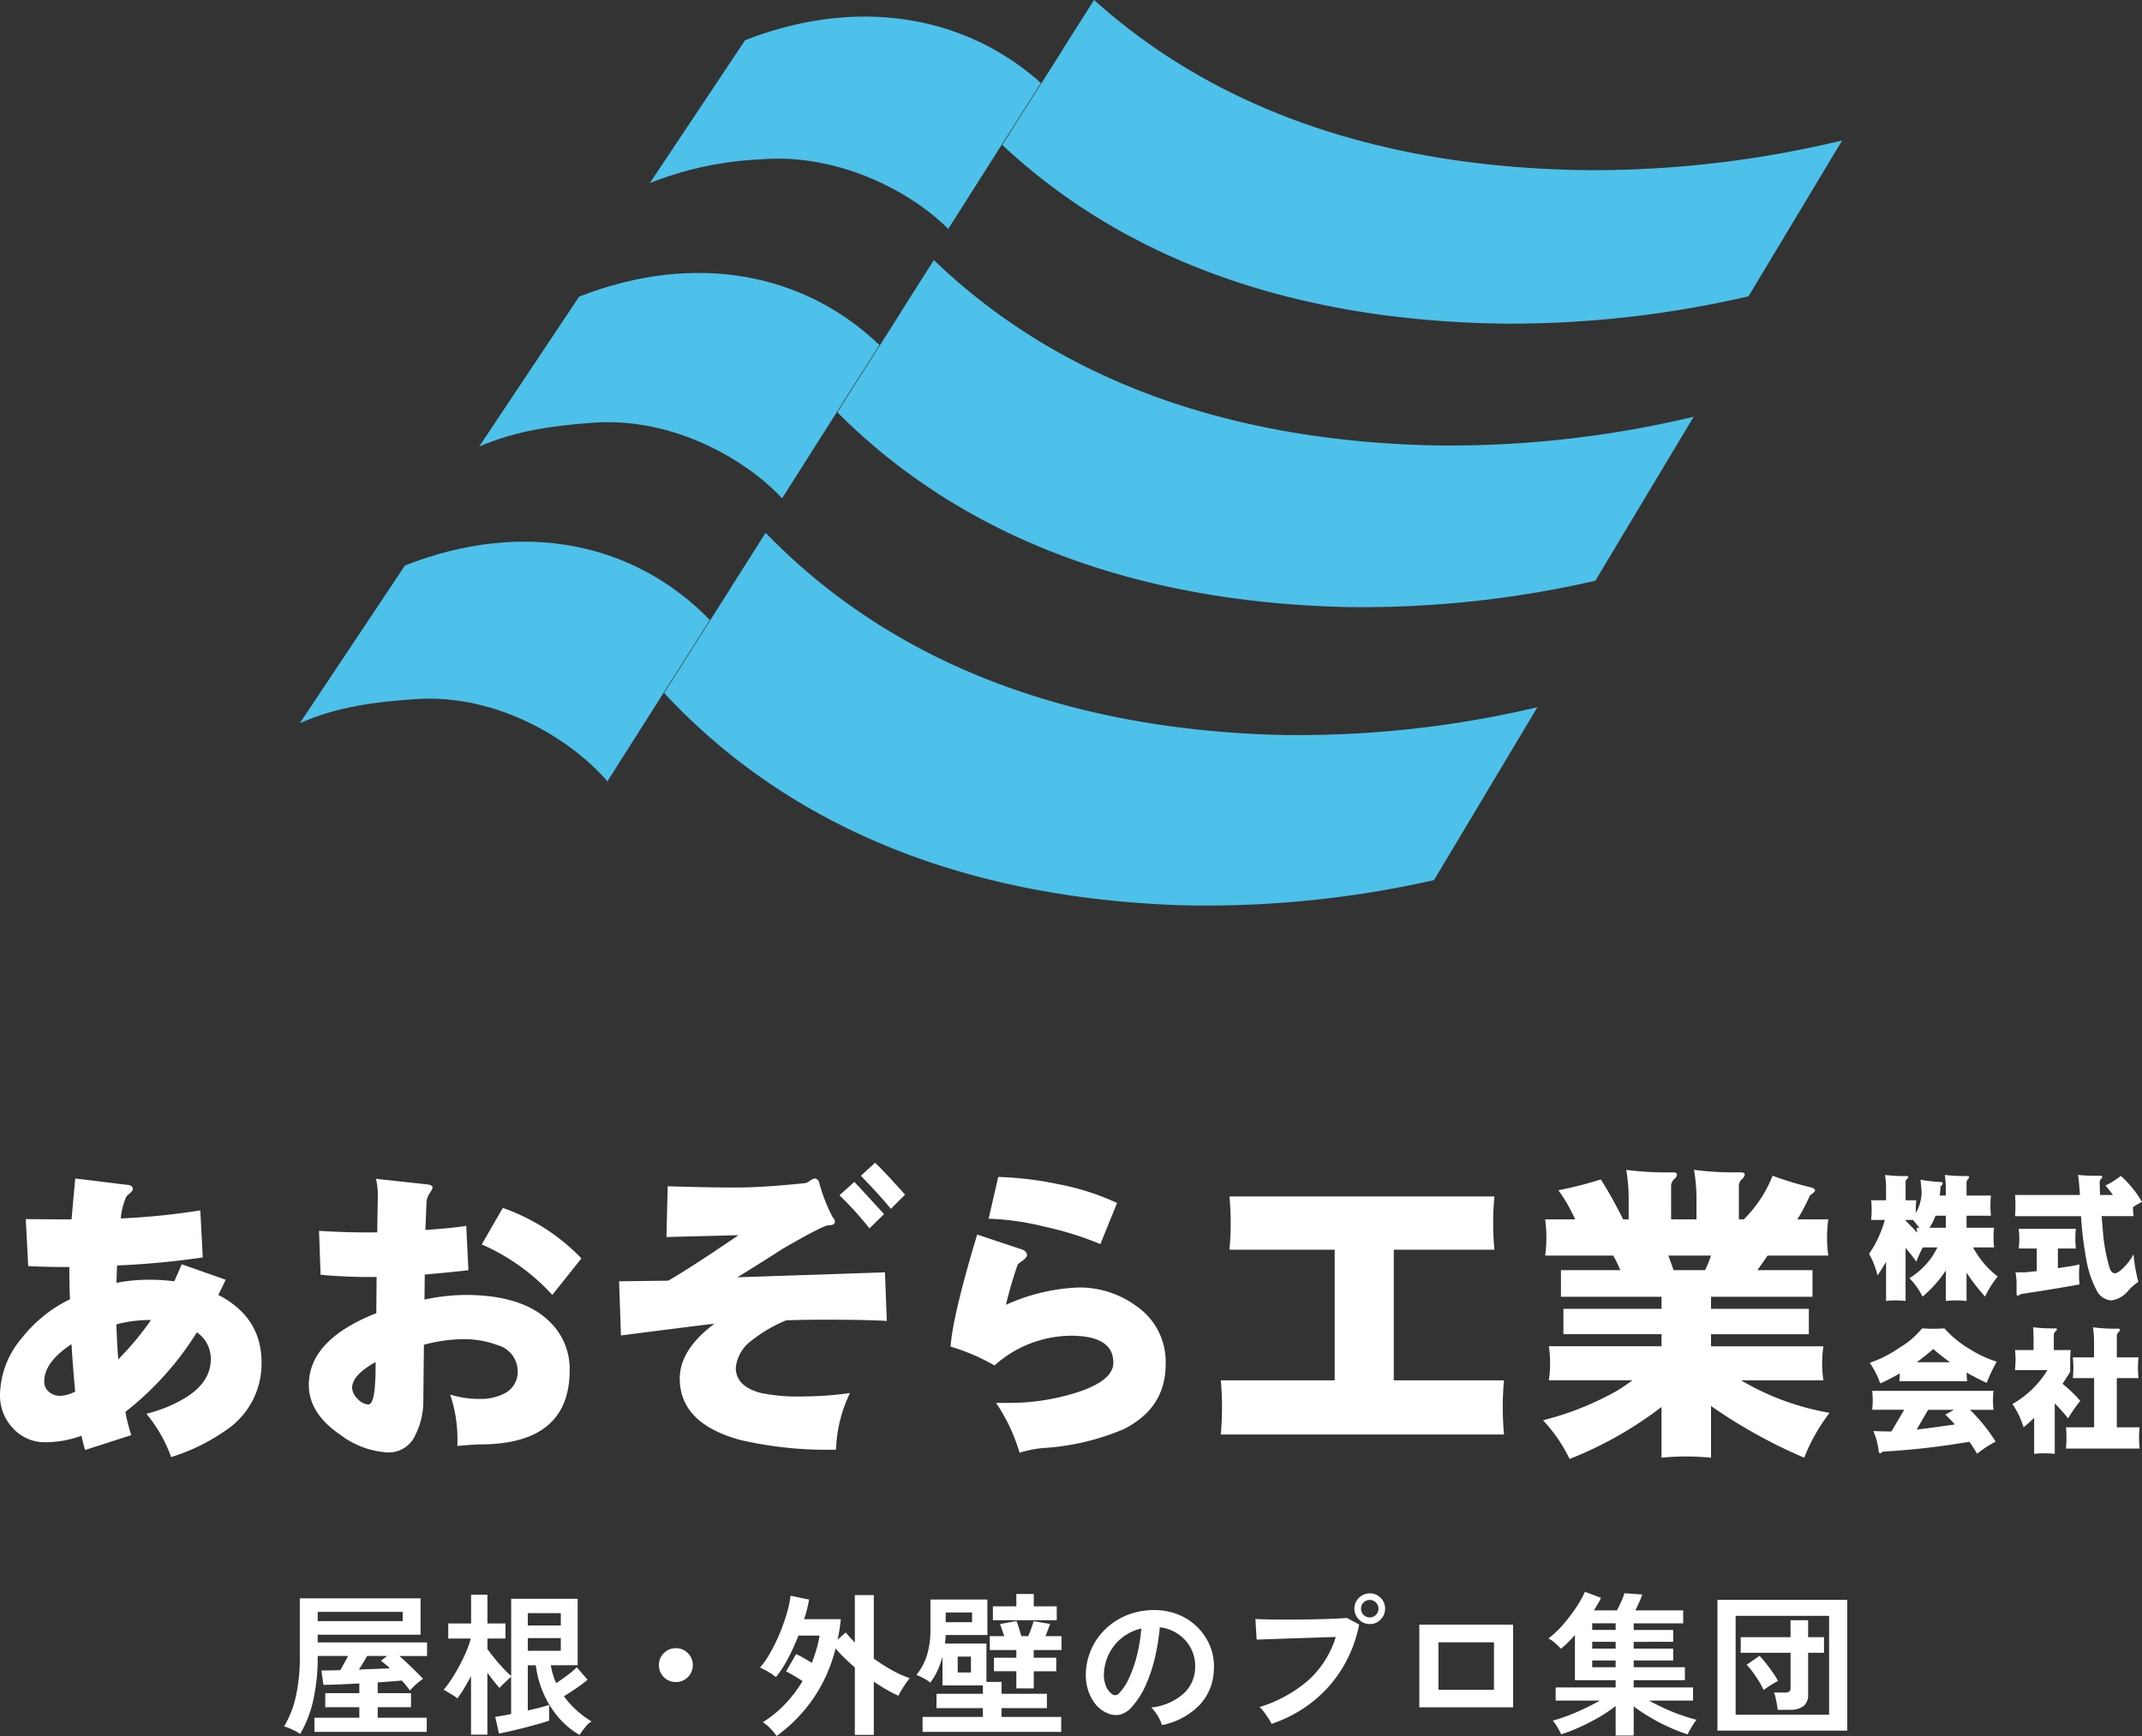
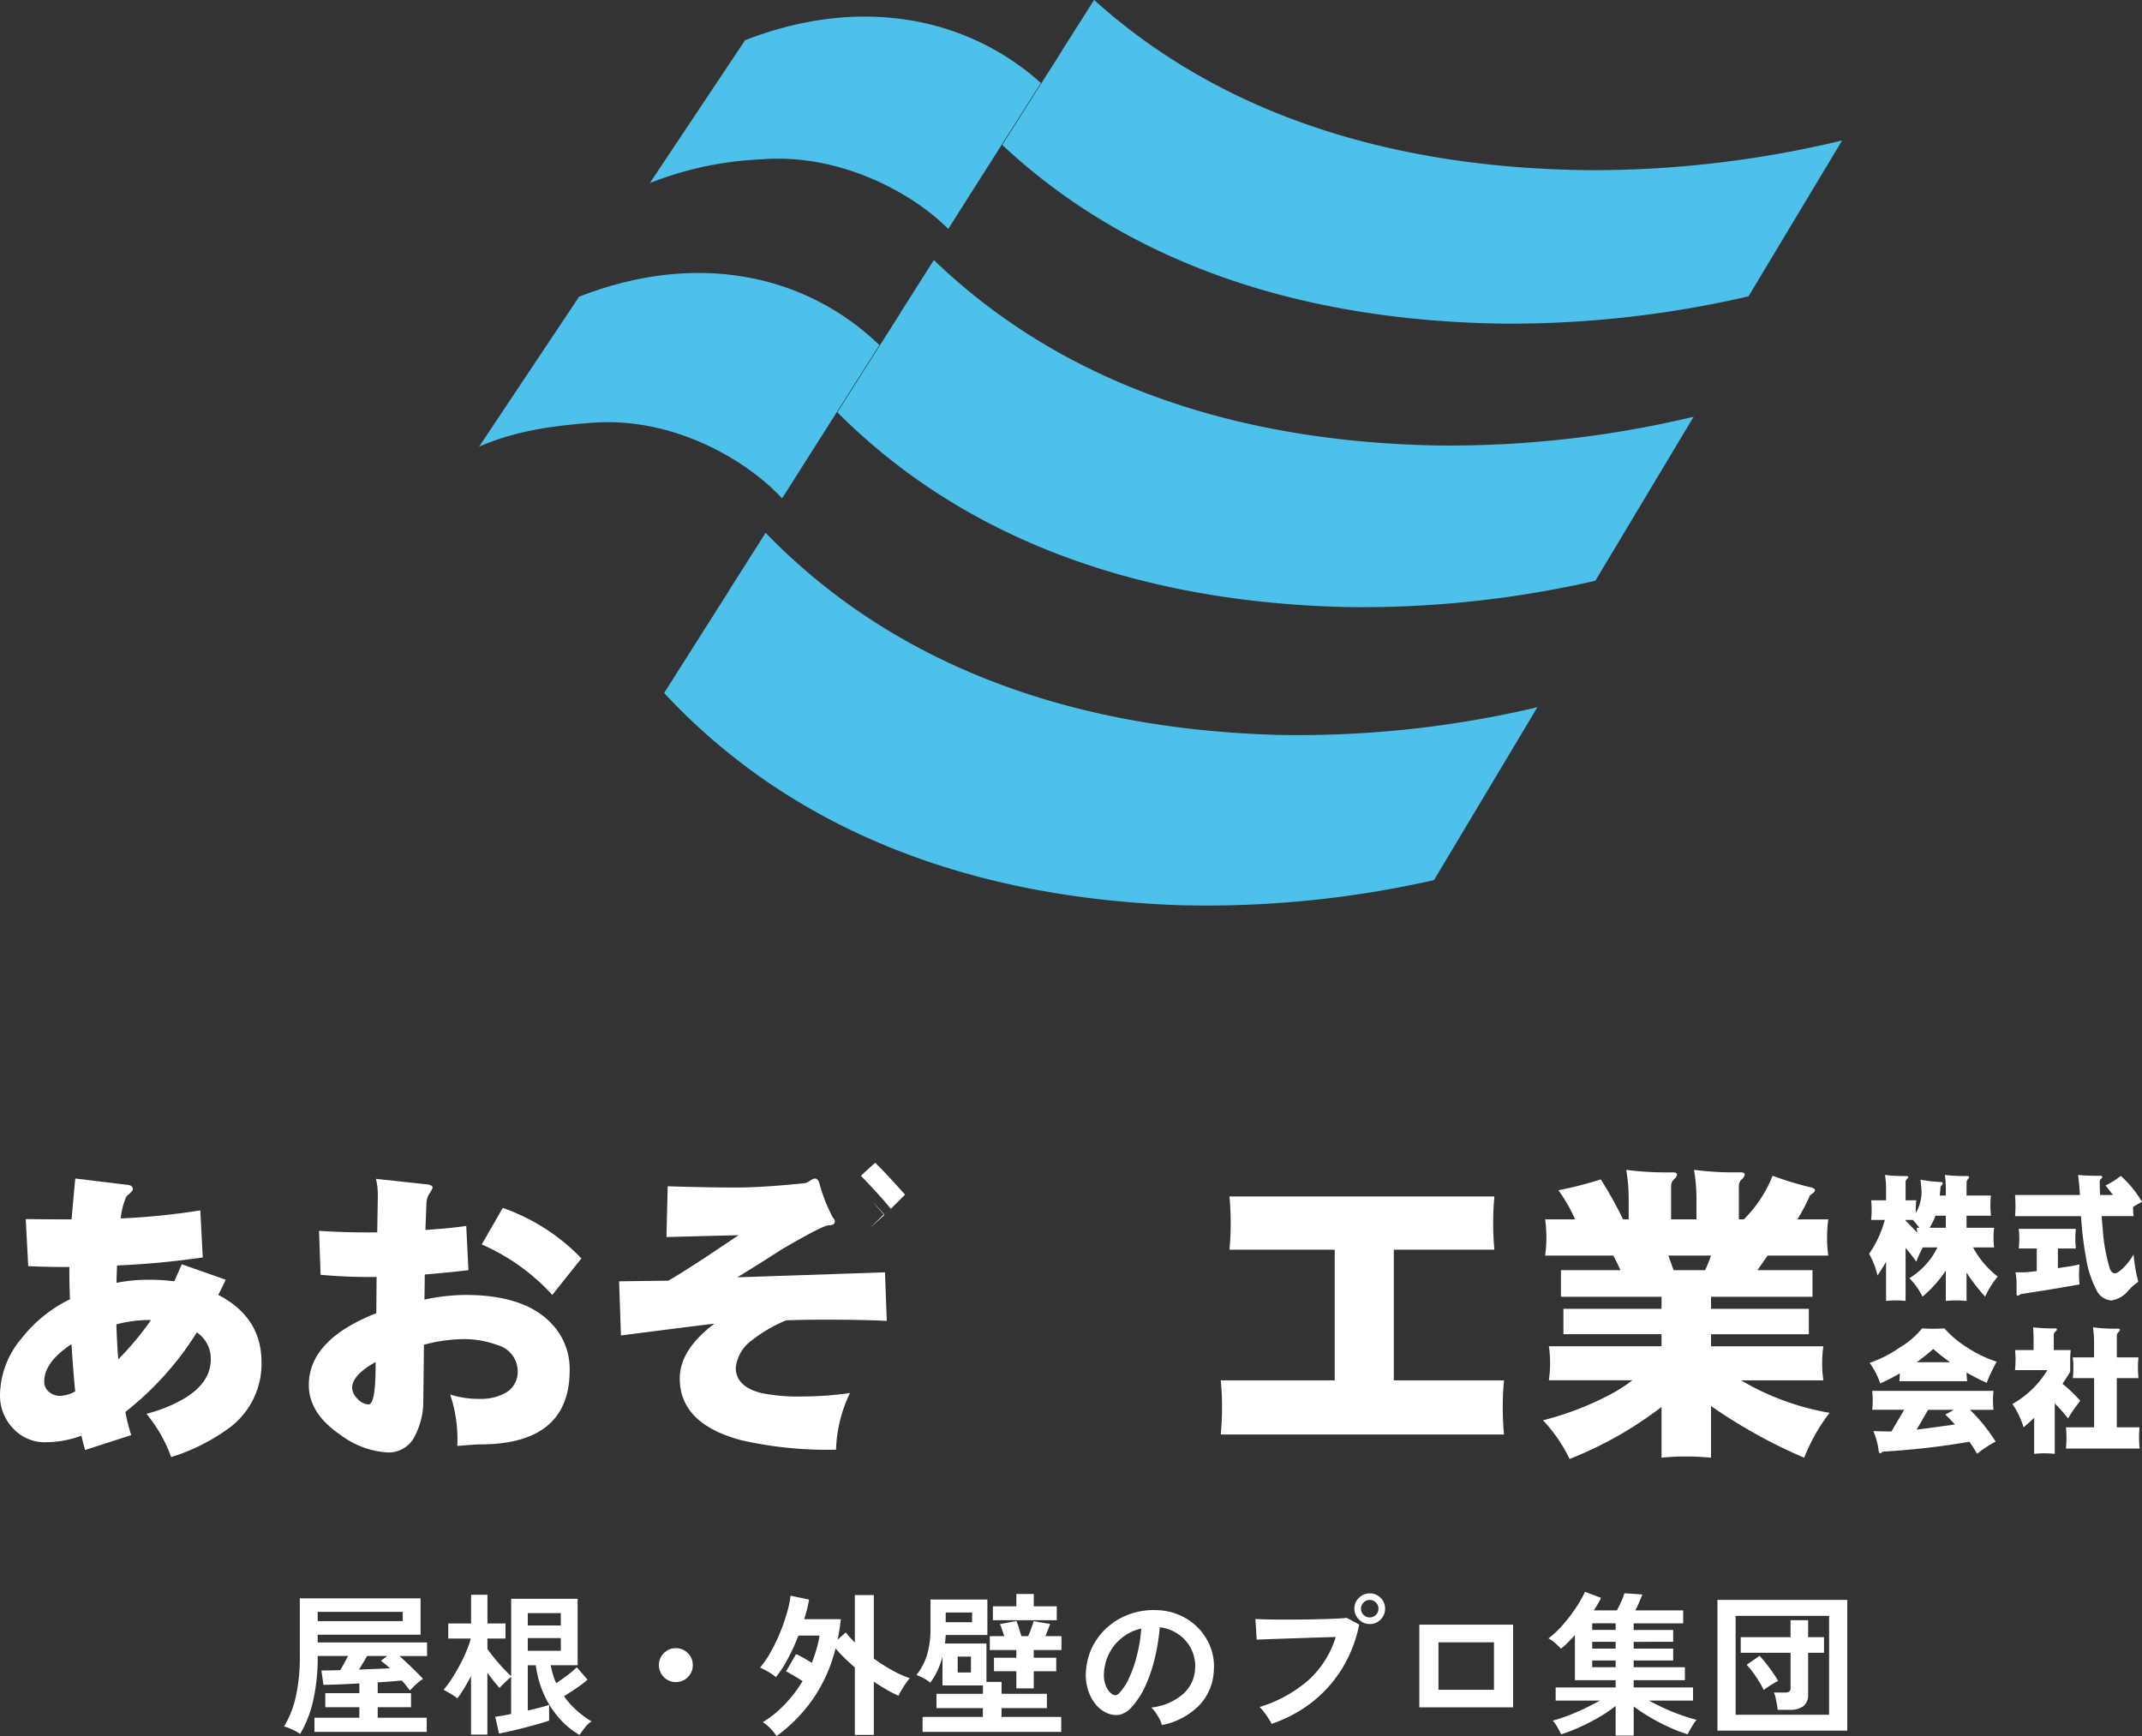
<svg xmlns="http://www.w3.org/2000/svg" width="250" height="202.604" viewBox="0 0 250 202.604">
  <rect x="0" y="0" width="250" height="202.604" fill="#333333" stroke="none" />
  <g transform="translate(-160 -15930)">
    <g transform="translate(24 16015.164)">
      <path d="M-89.973,1.206a3.159,3.159,0,0,0-.549-.342q-.351-.18-.711-.333a3.5,3.5,0,0,0-.612-.207,11.79,11.79,0,0,0,1.359-3.438,20.78,20.78,0,0,0,.477-4.77v-6.75h14.094v4.248H-87.921v.9h12.762V-7.9h-3.222q.684.612,1.44,1.341t1.314,1.323a6.175,6.175,0,0,0-.8.63,7.5,7.5,0,0,0-.729.738q-.18-.252-.423-.558t-.531-.612q-.54.054-1.26.108t-1.548.108v1.26h3.888v1.638h-3.888V-.7h5.724V.954H-88.3V-.7h5.238V-1.926h-3.978V-3.564h3.978V-4.7q-1.242.072-2.367.117t-1.827.045l-.234-1.674q.414,0,.981-.009t1.215-.027q.252-.414.495-.864t.423-.792h-3.546v.018a22.607,22.607,0,0,1-.54,5.238A13.443,13.443,0,0,1-89.973,1.206Zm2.052-13.176H-78v-1.08h-9.918Zm4.806,5.652,1.9-.072q.945-.036,1.719-.072a6.335,6.335,0,0,0-.522-.468q-.27-.216-.522-.414l.72-.558h-2.34q-.216.4-.468.81T-83.115-6.318Zm25.758,7.632A9.494,9.494,0,0,1-59.85-.774,10.987,10.987,0,0,1-61.6-3.618a11.758,11.758,0,0,1-.864-3.2H-63.4v5.274q.738-.162,1.4-.333t1.089-.315V-.36q-.45.162-1.215.378t-1.629.441q-.864.225-1.665.405t-1.341.288L-67.2-.81q.306-.036.792-.117t1.062-.207V-5.472q-.18.144-.45.4t-.522.5a4.1,4.1,0,0,0-.378.4q-.27-.288-.648-.765t-.774-1V1.278h-1.908V-5.544q-.4.738-.8,1.413a11.44,11.44,0,0,1-.8,1.179,5.6,5.6,0,0,0-.765-.531q-.5-.3-.837-.477a11.331,11.331,0,0,0,.972-1.314q.486-.756.927-1.584t.774-1.629a10.4,10.4,0,0,0,.5-1.449h-2.628V-11.7h2.664v-3.348h1.908V-11.7h2.106v1.764h-2.106v1.224q.306.432.8,1.044t1.035,1.188a12.85,12.85,0,0,0,.936.918V-14.58h7.758v7.758h-3.132a7.877,7.877,0,0,0,.63,2.088q.63-.414,1.3-.918a10.676,10.676,0,0,0,1.1-.936l1.26,1.458a14.547,14.547,0,0,1-1.287.972q-.765.522-1.467.954a10.176,10.176,0,0,0,1.467,1.638,10.751,10.751,0,0,0,1.755,1.3,2.536,2.536,0,0,0-.738.675A8.84,8.84,0,0,0-57.357,1.314ZM-63.4-8.514h3.852V-9.99H-63.4Zm0-2.952h3.852v-1.44H-63.4Zm17.28,6.606a1.911,1.911,0,0,1-1.4-.576,1.911,1.911,0,0,1-.576-1.4,1.911,1.911,0,0,1,.576-1.4,1.911,1.911,0,0,1,1.4-.576,1.911,1.911,0,0,1,1.4.576,1.911,1.911,0,0,1,.576,1.4,1.911,1.911,0,0,1-.576,1.4A1.911,1.911,0,0,1-46.125-4.86Zm11.754,6.3a6.47,6.47,0,0,0-.72-.882,4.879,4.879,0,0,0-.882-.738A12.8,12.8,0,0,0-33.363-2.3a15.339,15.339,0,0,0,2.034-2.673q-.5-.324-1.035-.639t-.891-.495l1.17-2.016q.4.18.891.459t.945.567q.306-.792.54-1.593a12.914,12.914,0,0,0,.36-1.593h-2.466A24.56,24.56,0,0,1-33.057-7.56a12.776,12.776,0,0,1-1.386,2.124,5.509,5.509,0,0,0-.882-.612,9.669,9.669,0,0,0-.972-.5,10.669,10.669,0,0,0,1.233-1.791,20.507,20.507,0,0,0,1.1-2.277,21.994,21.994,0,0,0,.819-2.349,12.272,12.272,0,0,0,.414-1.971l2.16.45a15.554,15.554,0,0,1-.576,2.286h4.284a22.118,22.118,0,0,1-.378,2.394l.954-.846a7.765,7.765,0,0,0,.5.594l.558.594v-5.544h2.214V-7.6a20.078,20.078,0,0,0,2.16,1.377,12.084,12.084,0,0,0,2.034.909q-.18.216-.45.6t-.513.792a5.807,5.807,0,0,0-.351.657,13.364,13.364,0,0,1-1.395-.711q-.729-.423-1.485-.927v6.21h-2.214V-6.57q-.63-.54-1.206-1.1a14.806,14.806,0,0,1-1.044-1.116,18.022,18.022,0,0,1-2.61,5.859A17.94,17.94,0,0,1-34.371,1.44ZM-17.325.954V-.792h7.038V-1.818H-15.7V-3.492h5.418v-.972H-15V-7.83a9.657,9.657,0,0,1-.567,1.593,8.206,8.206,0,0,1-.855,1.449,4.209,4.209,0,0,0-.8-.522,6.614,6.614,0,0,0-.819-.378,7.021,7.021,0,0,0,1.278-2.475,10.488,10.488,0,0,0,.36-2.8V-14.49h6.642v4.14h-4.86q-.018.252-.036.495t-.054.495h4.842v4.482h1.764v1.386h5.292v1.674H-8.109V-.792h6.966V.954ZM-6.381-4.122v-2h-2.61V-7.7h2.61v-.9h-3.1v-1.62h1.692q-.126-.36-.261-.756t-.243-.648l1.926-.36a8.278,8.278,0,0,1,.3.864q.153.522.279.9h.792q.162-.36.351-.882t.279-.864l1.926.324q-.09.27-.243.666t-.3.756h1.872V-8.6h-3.24v.9h2.628V-6.12H-4.347v2Zm-2.736-7.956V-13.7h2.736v-1.44h2.034v1.44h2.682v1.62Zm-5.508.234h3.078v-1.134h-3.078Zm1.4,5.868h1.548V-7.83h-1.548ZM10.611.162a3.462,3.462,0,0,0-.27-.684,5.868,5.868,0,0,0-.459-.765,3.879,3.879,0,0,0-.513-.6A6.772,6.772,0,0,0,13.122-3.5a4.159,4.159,0,0,0,1.359-2.907A4.437,4.437,0,0,0,14-8.784a4.644,4.644,0,0,0-1.521-1.692,4.638,4.638,0,0,0-2.115-.774,25.242,25.242,0,0,1-.54,3.42A17.91,17.91,0,0,1,8.748-4.554,9.449,9.449,0,0,1,7.1-1.962a2.727,2.727,0,0,1-1.431.918,2.567,2.567,0,0,1-1.467-.2A3.5,3.5,0,0,1,2.871-2.268a4.962,4.962,0,0,1-.882-1.665,5.812,5.812,0,0,1-.252-2.061,7.506,7.506,0,0,1,.774-3A7.532,7.532,0,0,1,4.347-11.34a7.88,7.88,0,0,1,2.646-1.494,8.472,8.472,0,0,1,3.186-.414,7.164,7.164,0,0,1,2.574.612,6.713,6.713,0,0,1,2.115,1.485,6.7,6.7,0,0,1,1.4,2.187,6.231,6.231,0,0,1,.4,2.718,6.207,6.207,0,0,1-1.728,4.131A8.384,8.384,0,0,1,10.611.162ZM4.761-3.474a.694.694,0,0,0,.414.144.622.622,0,0,0,.432-.216A6.352,6.352,0,0,0,6.8-5.382a14.924,14.924,0,0,0,.918-2.682A17.841,17.841,0,0,0,8.2-11.106a5.554,5.554,0,0,0-2.205,1.044A5.574,5.574,0,0,0,4.473-8.235a5.718,5.718,0,0,0-.63,2.349,3.39,3.39,0,0,0,.225,1.467A2.222,2.222,0,0,0,4.761-3.474ZM23.409.018a5.378,5.378,0,0,0-.351-.612q-.243-.378-.522-.756a3.6,3.6,0,0,0-.531-.594,15.667,15.667,0,0,0,5.67-3.105A11.243,11.243,0,0,0,30.9-10.116q-.846.018-1.917.054l-2.2.072q-1.134.036-2.169.072L22.8-9.855q-.774.027-1.134.045l-.144-2.412q.522.036,1.377.054t1.881.018q1.026,0,2.124-.009t2.115-.036q1.017-.027,1.845-.063t1.314-.09l1.458.774a15.707,15.707,0,0,1-2.007,5.157,14.9,14.9,0,0,1-3.492,3.906A15.886,15.886,0,0,1,23.409.018ZM34.875-11.628a1.732,1.732,0,0,1-1.269-.531,1.732,1.732,0,0,1-.531-1.269,1.7,1.7,0,0,1,.531-1.26,1.747,1.747,0,0,1,1.269-.522,1.717,1.717,0,0,1,1.26.522,1.717,1.717,0,0,1,.522,1.26,1.747,1.747,0,0,1-.522,1.269A1.7,1.7,0,0,1,34.875-11.628Zm0-.774a.97.97,0,0,0,.711-.3.991.991,0,0,0,.3-.729.97.97,0,0,0-.3-.711.97.97,0,0,0-.711-.3.991.991,0,0,0-.729.3.97.97,0,0,0-.3.711.991.991,0,0,0,.3.729A.991.991,0,0,0,34.875-12.4ZM40.653-1.908v-9.648H51.6v9.648ZM42.885-3.96h6.48V-9.5h-6.48ZM63.567,1.386V-2.07a17.177,17.177,0,0,1-1.917,1.3A23.555,23.555,0,0,1,59.427.378a20.921,20.921,0,0,1-2.214.864q-.144-.306-.432-.81a4.253,4.253,0,0,0-.558-.792,17.122,17.122,0,0,0,1.791-.585q.963-.369,1.926-.828T61.731-2.7H56.565V-4.23h7v-.846H58.815V-10.35q-.4.45-.81.864a9.157,9.157,0,0,1-.828.738,7.325,7.325,0,0,0-.648-.639,3.52,3.52,0,0,0-.81-.567,10.469,10.469,0,0,0,1.629-1.521,19.444,19.444,0,0,0,1.521-1.962,13.161,13.161,0,0,0,1.116-1.953l1.872.7A6.357,6.357,0,0,1,61.5-14q-.216.36-.468.774h2.682q.252-.468.5-1.017a7.289,7.289,0,0,0,.378-.981l2.088.144q-.144.4-.369.909t-.441.945h5.58v1.512H65.673v.774h4.608v1.386H65.673v.792h4.608V-7.38H65.673v.792h5.976v1.512H65.673v.846H72.6V-2.7H67.455q.846.468,1.809.909t1.944.783q.981.342,1.809.558a3.932,3.932,0,0,0-.387.522q-.207.324-.387.639a4.963,4.963,0,0,0-.27.531A18.884,18.884,0,0,1,69.8.405,22.381,22.381,0,0,1,67.6-.738a21.452,21.452,0,0,1-1.926-1.278v3.4ZM60.831-6.588h2.736V-7.38H60.831Zm0-2.178h2.736v-.792H60.831Zm0-2.178h2.736v-.774H60.831ZM75.447.81V-14.454H90.6V.81Zm2.124-1.854H88.479V-12.582H77.571Zm4.9-.576a5.7,5.7,0,0,0-.09-.675q-.072-.387-.153-.756a2.575,2.575,0,0,0-.189-.585h1.278a.862.862,0,0,0,.513-.117.554.554,0,0,0,.153-.459V-8.28H78.165V-10.1h5.814v-1.98h2.052v1.98h1.854V-8.28H86.031v4.86a1.647,1.647,0,0,1-.54,1.368,2.593,2.593,0,0,1-1.638.432Zm-1.62-2.3a9.823,9.823,0,0,0-.531-.981q-.333-.549-.72-1.08a7.561,7.561,0,0,0-.747-.891L80.361-7.92q.378.4.792.927t.783,1.062a8.967,8.967,0,0,1,.585.945,8.475,8.475,0,0,0-.855.486A8.244,8.244,0,0,0,80.847-3.924Z" transform="translate(261.001 116)" fill="#fff" />
      <g transform="translate(136 50.535)">
        <g transform="translate(0 0)">
          <path d="M312.951,291.429a9.339,9.339,0,0,1-3.541,7.477,23.02,23.02,0,0,1-7.007,3.576,16.769,16.769,0,0,0-2.89-5.057,16.507,16.507,0,0,0,4.515-1.842q3-1.842,3-4.516a3.717,3.717,0,0,0-1.625-3.143,35.942,35.942,0,0,1-8.344,9.284,21.227,21.227,0,0,0,.687,2.709l-5.383,1.734q-.181-.579-.434-1.662a12.333,12.333,0,0,1-4.226.759,5.006,5.006,0,0,1-3.757-1.625,5.519,5.519,0,0,1-1.517-3.9,10.4,10.4,0,0,1,2.529-6.611,16.094,16.094,0,0,1,5.635-4.551q-.073-1.842-.072-3.034V280.3q-2.782,0-4.8-.108l-.289-5.49q2.528.036,5.346.036.217-2.493.434-4.769l6.213.759q.506.073.506.506c0,.1-.132.266-.4.506-.265.217-.41.386-.433.506a8.375,8.375,0,0,0-.578,2.384,83.093,83.093,0,0,0,9.284-.939l.289,5.49a99.528,99.528,0,0,1-10.006.939l-.072,2.023a19.864,19.864,0,0,1,3.757-.361,24.717,24.717,0,0,1,3,.181q.469-1.047.867-1.987l5.129,1.806q-.4.867-.867,1.77Q312.95,286.155,312.951,291.429Zm-21.746,3.4q-.253-2.6-.434-5.527-3.178,2.1-3.179,4.335a1.486,1.486,0,0,0,.506,1.192,1.964,1.964,0,0,0,1.336.506A4.067,4.067,0,0,0,291.2,294.825Zm8.851-8.344h-.326a15.125,15.125,0,0,0-3.72.506q.073,2.2.217,4.081A34.254,34.254,0,0,0,300.055,286.48Z" transform="translate(-282.427 -268.13)" fill="#fff" />
          <path d="M377.438,292.361q0,8.669-10.476,8.669-.578,0-2.637.181a16.528,16.528,0,0,0-.831-6,11.115,11.115,0,0,0,3.4.506,6.019,6.019,0,0,0,3.034-.686,2.809,2.809,0,0,0,1.445-2.565,3.187,3.187,0,0,0-2.384-3.034,11.18,11.18,0,0,0-4.118-.687,18.8,18.8,0,0,0-4.443.65l-.072,6.466a8.728,8.728,0,0,1-.9,4.009,3.407,3.407,0,0,1-3.215,2.1,10.147,10.147,0,0,1-5.563-2.059q-3.683-2.493-3.684-5.816,0-5.274,7.875-8.381l.036-4.226a63.486,63.486,0,0,1-6.539-.253l-.181-5.13q3.252.217,6.791.181l.072-4.371a8.324,8.324,0,0,0-.217-1.878l6,.65q.614.073.614.4a3.258,3.258,0,0,1-.362.65,2.171,2.171,0,0,0-.361,1.156L360.6,276q2.853-.181,4.767-.47l.253,5.166q-2.059.253-5.093.506l-.036,2.926a23.533,23.533,0,0,1,4.769-.542q6.791,0,9.934,3.215A7.632,7.632,0,0,1,377.438,292.361Zm-22.649-.542v-.4q-2.746,1.517-2.746,3.034a1.941,1.941,0,0,0,.65,1.264,1.845,1.845,0,0,0,1.264.65Q354.788,296.371,354.789,291.819Zm24.022-12.5-3.4,4.262a24.321,24.321,0,0,0-8.236-5.888l2.457-4.262A23.452,23.452,0,0,1,378.81,279.321Z" transform="translate(-310.95 -268.159)" fill="#fff" />
-           <path d="M443.122,285.131q-2.637-.144-7.261-.145-2.2,0-4.479.072a16.6,16.6,0,0,0-3.973,2.312,4.521,4.521,0,0,0-1.915,3.215q0,2.2,2.962,2.962a21.835,21.835,0,0,0,4.877.4,40.34,40.34,0,0,0,5.491-.4,16.191,16.191,0,0,0-1.626,6.61,44.991,44.991,0,0,1-11.126-1.12q-7.116-1.915-7.116-7.188,0-3.36,4.045-6.394-1.95.217-10.909,1.373l-.217-6.321,5.744-.073q2.565-1.481,8.2-5.31l-8.417.217.145-5.924q4.587.145,7.984.145,3.07,0,8.019-.506a1.516,1.516,0,0,0,.614-.289,1.374,1.374,0,0,1,.542-.253q.4,0,.542.542a18.784,18.784,0,0,0,1.373,3.612,2.083,2.083,0,0,0,.325.542.535.535,0,0,1,.108.4c-.049.241-.289.361-.722.361s-2.264.939-5.49,2.818q-2.565,1.662-5.166,3.251l17.231-.578Zm-.325-12.463-1.7,1.662a39.766,39.766,0,0,0-3.5-3.865l1.734-1.553Q440.267,269.887,442.8,272.668Zm2.457-2.276-1.662,1.662q-1.12-1.408-3.5-3.865l1.662-1.517Q442.76,267.611,445.253,270.392Z" transform="translate(-339.619 -266.672)" fill="#fff" />
-           <path d="M506.29,291.5q0,5.13-4.913,7.586a28.476,28.476,0,0,1-9.464,2.2,13.46,13.46,0,0,0-2.673.542,21,21,0,0,0-2.745-5.816h1.336a26.019,26.019,0,0,0,8.128-1.228q4.226-1.372,4.226-3.468,0-3.142-4.985-3.143a13.542,13.542,0,0,0-8.886,3.468,24.425,24.425,0,0,0-5.129-2.2q.253-3.611,3.106-13.076l5.2,1.734q.613.217.613.686,0,.254-.541.65a3.026,3.026,0,0,0-.543.434,47.736,47.736,0,0,0-1.373,4.7,22.618,22.618,0,0,1,8.417-2.023,11.175,11.175,0,0,1,6.755,2.131A7.9,7.9,0,0,1,506.29,291.5Zm-5.671-18.82-1.95,4.8a37.7,37.7,0,0,0-6.466-2.023,31.211,31.211,0,0,0-6.574-.939l1.12-4.876a39.955,39.955,0,0,1,7.116.867A28.938,28.938,0,0,1,500.619,272.683Z" transform="translate(-370.241 -267.987)" fill="#fff" />
+           <path d="M443.122,285.131q-2.637-.144-7.261-.145-2.2,0-4.479.072a16.6,16.6,0,0,0-3.973,2.312,4.521,4.521,0,0,0-1.915,3.215q0,2.2,2.962,2.962a21.835,21.835,0,0,0,4.877.4,40.34,40.34,0,0,0,5.491-.4,16.191,16.191,0,0,0-1.626,6.61,44.991,44.991,0,0,1-11.126-1.12q-7.116-1.915-7.116-7.188,0-3.36,4.045-6.394-1.95.217-10.909,1.373l-.217-6.321,5.744-.073q2.565-1.481,8.2-5.31l-8.417.217.145-5.924q4.587.145,7.984.145,3.07,0,8.019-.506a1.516,1.516,0,0,0,.614-.289,1.374,1.374,0,0,1,.542-.253q.4,0,.542.542a18.784,18.784,0,0,0,1.373,3.612,2.083,2.083,0,0,0,.325.542.535.535,0,0,1,.108.4c-.049.241-.289.361-.722.361s-2.264.939-5.49,2.818q-2.565,1.662-5.166,3.251l17.231-.578Zm-.325-12.463-1.7,1.662l1.734-1.553Q440.267,269.887,442.8,272.668Zm2.457-2.276-1.662,1.662q-1.12-1.408-3.5-3.865l1.662-1.517Q442.76,267.611,445.253,270.392Z" transform="translate(-339.619 -266.672)" fill="#fff" />
          <path d="M538.7,273.726H569.62q-.146,1.553-.145,3.106t.145,3.106H557.879v15.244H570.74q-.146,1.554-.145,3.107,0,1.625.145,3.215H537.687q.144-1.589.145-3.215,0-1.553-.145-3.107h13.294V279.939H538.7q.144-1.552.144-3.106T538.7,273.726Z" transform="translate(-395.204 -269.789)" fill="#fff" />
          <path d="M614.772,268.16a36.727,36.727,0,0,0,5.418.289c.337,0,.506.085.506.253a.8.8,0,0,1-.289.506,1.1,1.1,0,0,0-.4.9v3.829h2.962v-2.529a19.839,19.839,0,0,0-.289-3.251,36.74,36.74,0,0,0,5.419.289c.337,0,.506.085.506.253a.8.8,0,0,1-.289.506,1.1,1.1,0,0,0-.4.9v3.829h.578a14.715,14.715,0,0,0,3.359-5.093,35.838,35.838,0,0,0,4.227,1.3q.723.146.722.4,0,.217-.578.578a22.43,22.43,0,0,1-1.481,2.818h3.612a15.625,15.625,0,0,0-.145,2.131,15.357,15.357,0,0,0,.145,2.095h-7.08l-1.192,1.7h6.429v3.106H624.669v1.409h11.415v2.962H624.669v1.408h13.113a13.833,13.833,0,0,0,0,3.974h-9.608a30.476,30.476,0,0,0,10.33,3.793,21.416,21.416,0,0,0-2.961,5.238,60.673,60.673,0,0,1-10.874-6.033v6.033q-1.481-.145-2.961-.145a27.522,27.522,0,0,0-2.818.145V295.83a44.433,44.433,0,0,1-10.728,6.069,18.069,18.069,0,0,0-3.107-4.516,34.881,34.881,0,0,0,8.561-3.4q1.01-.614,1.878-1.264h-9.753a13.723,13.723,0,0,0,0-3.974H618.89v-1.408H607.439v-2.962H618.89V282.97H607.15v-3.106h6.935a15.838,15.838,0,0,0-.831-1.7h-7.947a15.534,15.534,0,0,0,.145-2.095,15.8,15.8,0,0,0-.145-2.131h3.5a18.666,18.666,0,0,0-1.951-3.4,44.993,44.993,0,0,0,4.949-1.264,49.128,49.128,0,0,1,2.6,4.66h.65v-2.529A19.9,19.9,0,0,0,614.772,268.16Zm5.526,11.7h3.685q.4-.867.685-1.7h-4.984Q620.01,279.034,620.3,279.864Z" transform="translate(-424.968 -267.329)" fill="#fff" />
        </g>
        <g transform="translate(218.154 1.423)">
          <path d="M673.491,272.178h1.739v-1.486a9.422,9.422,0,0,0-.126-1.471,17.609,17.609,0,0,0,2.483.126c.158,0,.237.037.237.111a.339.339,0,0,1-.142.221.483.483,0,0,0-.174.4v2.1h1.25a9.818,9.818,0,0,0-.063,1.122v.348a3.537,3.537,0,0,0,.379-.775,4.978,4.978,0,0,0,.3-1.55q0-.443-.127-1.55a15.74,15.74,0,0,0,2.34.269c.168,0,.253.053.253.158,0,.085-.085.211-.253.38q-.032.554-.094,1.044h.711v-.87a11.662,11.662,0,0,0-.111-1.534,19.153,19.153,0,0,0,2.594.126c.158,0,.237.037.237.111a.354.354,0,0,1-.126.237.568.568,0,0,0-.175.443v1.486h2.847a10.818,10.818,0,0,0-.062,1.17,11.26,11.26,0,0,0,.063,1.187h-2.847v1.407h3.211a10.107,10.107,0,0,0-.063,1.123,10.8,10.8,0,0,0,.063,1.17h-2.452a10.723,10.723,0,0,0,2.878,3.4,10.751,10.751,0,0,0-1.471,2.34,21.784,21.784,0,0,1-2.167-2.8v3.305a12.135,12.135,0,0,0-1.233-.063,11.4,11.4,0,0,0-1.186.063V280.37a13.892,13.892,0,0,1-2.72,3.052,8.039,8.039,0,0,0-1.534-2.151,8.85,8.85,0,0,0,2.53-2.34,9.8,9.8,0,0,0,.743-1.25h-1.707a13.985,13.985,0,0,0-.759,1.661,17.87,17.87,0,0,0-1.25-1.6v6.184a10.954,10.954,0,0,0-1.171-.063,9.806,9.806,0,0,0-1.107.063v-4.57q-.459.807-1,1.6a9.438,9.438,0,0,0-.98-2.53,12.951,12.951,0,0,0,1.834-3.954h-1.6a11.091,11.091,0,0,0,.063-1.171A10.06,10.06,0,0,0,673.491,272.178Zm5.361,3.779c-.011-.19-.027-.38-.047-.569h.316q-.365-.474-.759-.917h-.855v.079Q678.156,275.2,678.852,275.958Zm3.352-.569v-1.407H681a7.635,7.635,0,0,1-.7,1.407Z" transform="translate(-673.254 -269.221)" fill="#fff" />
          <path d="M703.758,271.561h7.575q-.1-1.566-.222-2.34a23.421,23.421,0,0,0,2.578.094c.158,0,.242.048.253.143a.268.268,0,0,1-.159.221.536.536,0,0,0-.142.332q0,.633.048,1.55h1.5q-.4-.538-.87-1.107a10.077,10.077,0,0,0,1.787-1.123,12.585,12.585,0,0,1,2.468,3.036,10.267,10.267,0,0,0-1.044.6,9,9,0,0,0,.063,1.06h-3.731q.063.759.142,1.629a20.217,20.217,0,0,0,.823,4.507c.137.359.337.538.6.538q.285,0,.885-.554a6.812,6.812,0,0,0,1.281-1.661,18.492,18.492,0,0,0,.554,3.21,6.083,6.083,0,0,0-1.265,1.139A3.09,3.09,0,0,1,715,283.865a2.053,2.053,0,0,1-1.707-1.154,12.087,12.087,0,0,1-1.234-3.716,41.553,41.553,0,0,1-.6-4.966h-7.7q.049-.617.048-1.234T703.758,271.561Zm.428,3.954h6.674a9.8,9.8,0,0,0-.064,1.122,10.807,10.807,0,0,0,.064,1.171h-2.1V280.1q.491-.079,1.044-.158.759-.11,1.486-.285a11.986,11.986,0,0,0-.062,1.234,9.668,9.668,0,0,0,.063,1.107q-3.527.632-6.848,1.122a.859.859,0,0,1-.379.19c-.074,0-.117-.063-.127-.19v-1.234a7.108,7.108,0,0,0-.127-1.3h.949q.412-.015,1.534-.142v-2.641h-2.1a10.979,10.979,0,0,0,.063-1.171A9.959,9.959,0,0,0,704.186,275.515Z" transform="translate(-686.731 -269.221)" fill="#fff" />
          <path d="M679.487,301.3q.712.047,1.3.047t1.3-.047a12.424,12.424,0,0,0,2.879,2.372,14.1,14.1,0,0,0,3.226,1.518,19.5,19.5,0,0,0-1.17,2.467q-1.217-.553-2.341-1.2a7.865,7.865,0,0,0,.064,1.012H676.83a8.861,8.861,0,0,0,.047-.918,21.134,21.134,0,0,1-2.277,1.171,9.607,9.607,0,0,0-1.233-2.4,14.078,14.078,0,0,0,3.558-1.819A9.823,9.823,0,0,0,679.487,301.3Zm-5.82,7.29h14.154a9.678,9.678,0,0,0,0,2.214h-2.752a19.739,19.739,0,0,1,3,3.716,11.973,11.973,0,0,0-2.167,1.423,14.626,14.626,0,0,0-.9-1.408,90.494,90.494,0,0,1-10.153,1.154q-.127.19-.253.19c-.094,0-.153-.084-.174-.253a8.135,8.135,0,0,0-.632-2.34q1.217.047,2.1.047h.016l1.486-2.53h-3.733a9.659,9.659,0,0,0,0-2.214Zm9.647,3.922q-.522-.569-1.123-1.154.57-.285,1-.554h-3l-1.345,2.309q1.361-.157,3.227-.427Q682.728,312.609,683.314,312.514Zm-4.459-7.259h3.89a24.327,24.327,0,0,1-1.96-1.55Q679.834,304.544,678.854,305.255Z" transform="translate(-673.304 -283.395)" fill="#fff" />
          <path d="M705.63,301.075a18.437,18.437,0,0,0,2.546.127c.158,0,.237.037.237.111a.338.338,0,0,1-.158.237.525.525,0,0,0-.206.443v1.74h1.977a8.609,8.609,0,0,0-.064,1.043v1.487q-.442.728-.9,1.407a14.7,14.7,0,0,1,2.071,1.993,18.551,18.551,0,0,0-1.424,2.04,18.152,18.152,0,0,0-1.55-1.74v5.883a12.012,12.012,0,0,0-1.234-.064,10.821,10.821,0,0,0-1.171.064v-4.206q-.6.585-1.233,1.107a10.1,10.1,0,0,0-1.3-2.72,11.287,11.287,0,0,0,4.08-3.954h-3.78q.063-.791.063-1.3a10.216,10.216,0,0,0-.063-1.043h2.167v-1.171Q705.693,301.866,705.63,301.075Zm4.634,3.51h2.483V302.8a12.657,12.657,0,0,0-.127-1.724,18.906,18.906,0,0,0,2.879.158c.179,0,.268.047.268.142a.382.382,0,0,1-.158.253.607.607,0,0,0-.206.49v2.467h2.531a11.273,11.273,0,0,0-.064,1.186,12,12,0,0,0,.064,1.234H715.4v5.741h2.657A11.853,11.853,0,0,0,718,313.98a12.326,12.326,0,0,0,.064,1.249h-8.6c.041-.422.063-.838.063-1.249a12.341,12.341,0,0,0-.063-1.234h3.289v-5.741h-2.483a12.16,12.16,0,0,0,.063-1.234A11.418,11.418,0,0,0,710.264,304.585Z" transform="translate(-686.496 -283.295)" fill="#fff" />
        </g>
      </g>
    </g>
    <g transform="translate(-221 15912)">
      <g transform="translate(416 80.182)">
-         <path d="M159.431,313.965c-8.688-8.941-21.616-11.842-35.579-6.359l-12.268,18.4c4.486-1.968,8.991-2.5,13.539-2.806,9.668-.647,18.313,4.881,22.352,9.6,2.307-3.631,4.213-6.633,4.213-6.633S156.022,319.339,159.431,313.965Z" transform="translate(-111.585 -303.795)" fill="#4dc1e9" />
        <path d="M144.553,322.722c14.689,15.792,35.254,23.866,60.021,24.759a120.161,120.161,0,0,0,29.833-2.923l12.068-20.177a121.286,121.286,0,0,1-30.463,3.225c-24.487-.716-44.906-8.394-59.616-23.58,0,0-1.849,2.921-4.1,6.454l.013.009Z" transform="translate(-102.039 -304.027)" fill="#4dc1e9" />
      </g>
      <g transform="translate(436.92 48.348)">
        <path d="M174.528,288.922c-8.7-8.359-21.449-10.969-35.047-5.647l-11.672,17.5c4.366-1.9,8.777-2.451,13.236-2.787,9.472-.712,18.066,4.417,22.121,8.828,2.191-3.451,4-6.3,4-6.3S171.285,294.033,174.528,288.922Z" transform="translate(-127.809 -279.002)" fill="#4dc1e9" />
        <path d="M160.233,297.111c14.711,14.746,35.02,22.14,59.3,22.724a121.64,121.64,0,0,0,29.165-3.066l11.474-19.14a123.03,123.03,0,0,1-29.787,3.355c-24.011-.423-44.174-7.46-58.89-21.645,0,0-1.764,2.778-3.893,6.136l.01.013Z" transform="translate(-118.421 -279.34)" fill="#4dc1e9" />
      </g>
      <g transform="translate(456.846 18)">
        <path d="M188.9,265.059c-8.7-7.818-21.276-10.164-34.527-4.992l-11.116,16.67a39.711,39.711,0,0,1,12.941-2.765c9.287-.771,17.824,3.992,21.886,8.12l3.806-6S185.809,269.922,188.9,265.059Z" transform="translate(-143.258 -255.371)" fill="#4dc1e9" />
        <path d="M175.154,272.718c14.713,13.782,34.762,20.554,58.579,20.859a123.18,123.18,0,0,0,28.517-3.188L273.177,272.2a124.57,124.57,0,0,1-29.141,3.469c-23.547-.159-43.455-6.605-58.165-19.867l-3.709,5.84.016.008Z" transform="translate(-134.022 -255.806)" fill="#4dc1e9" />
      </g>
    </g>
  </g>
</svg>